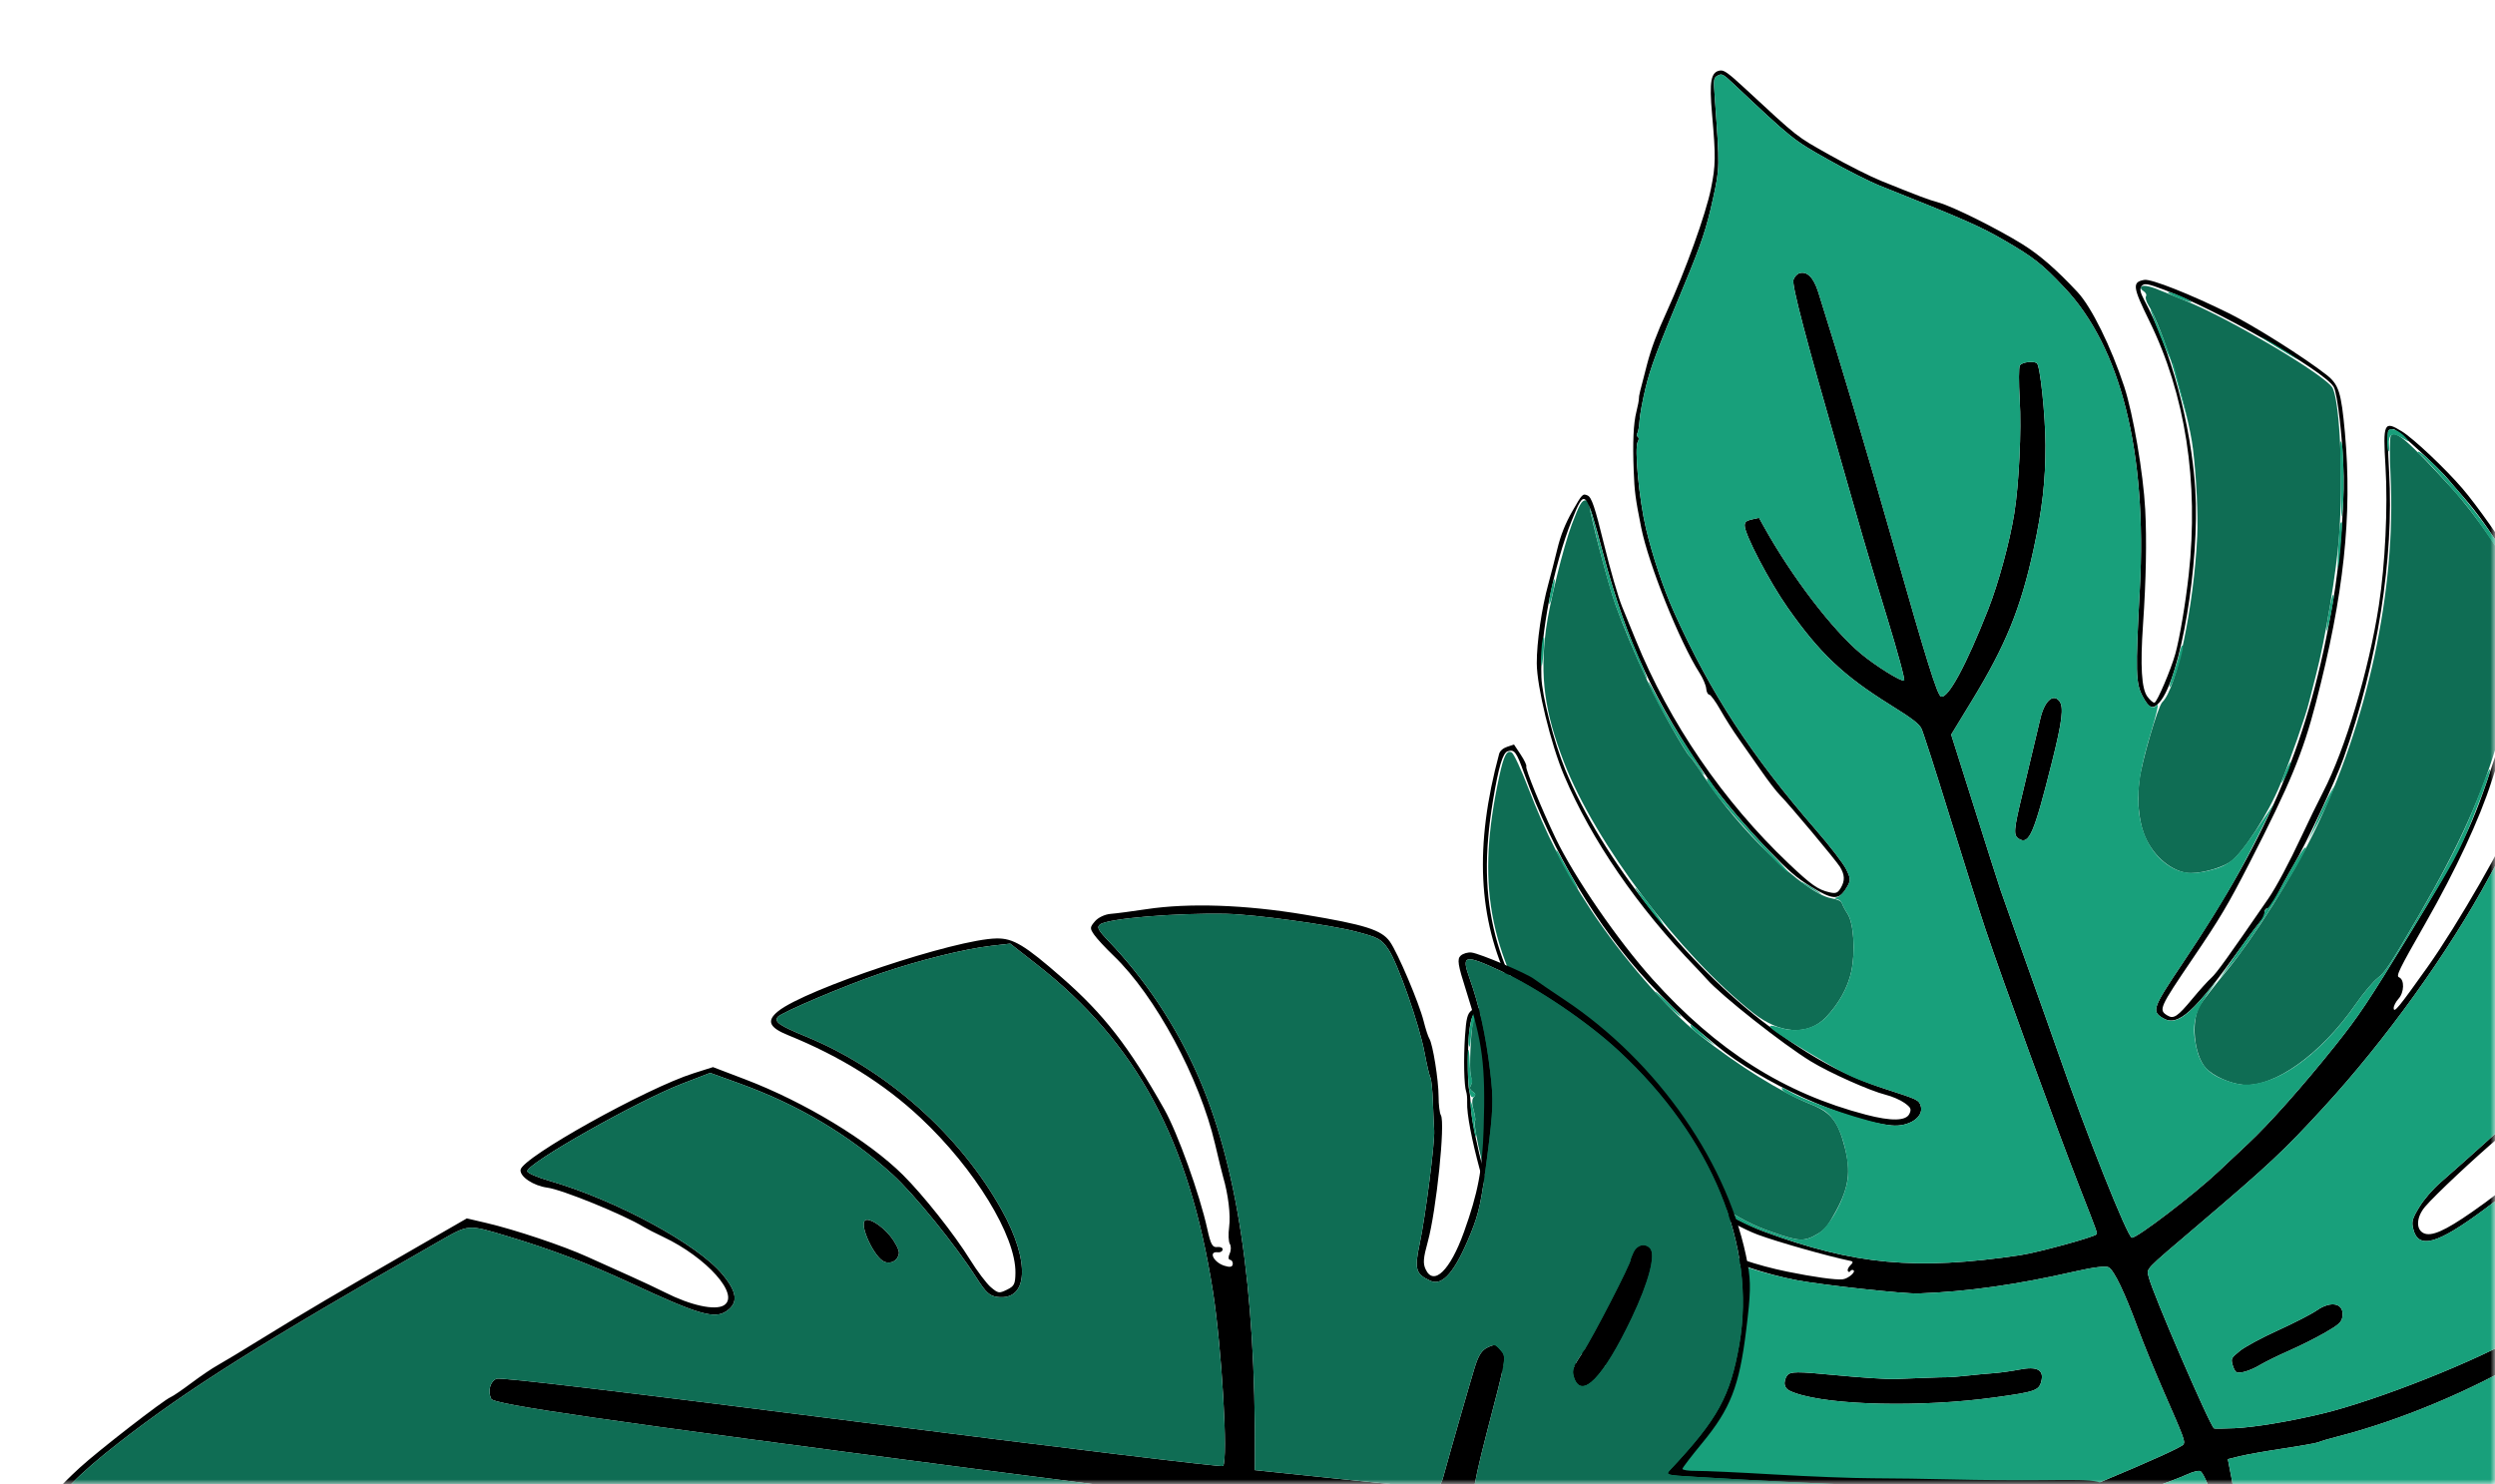
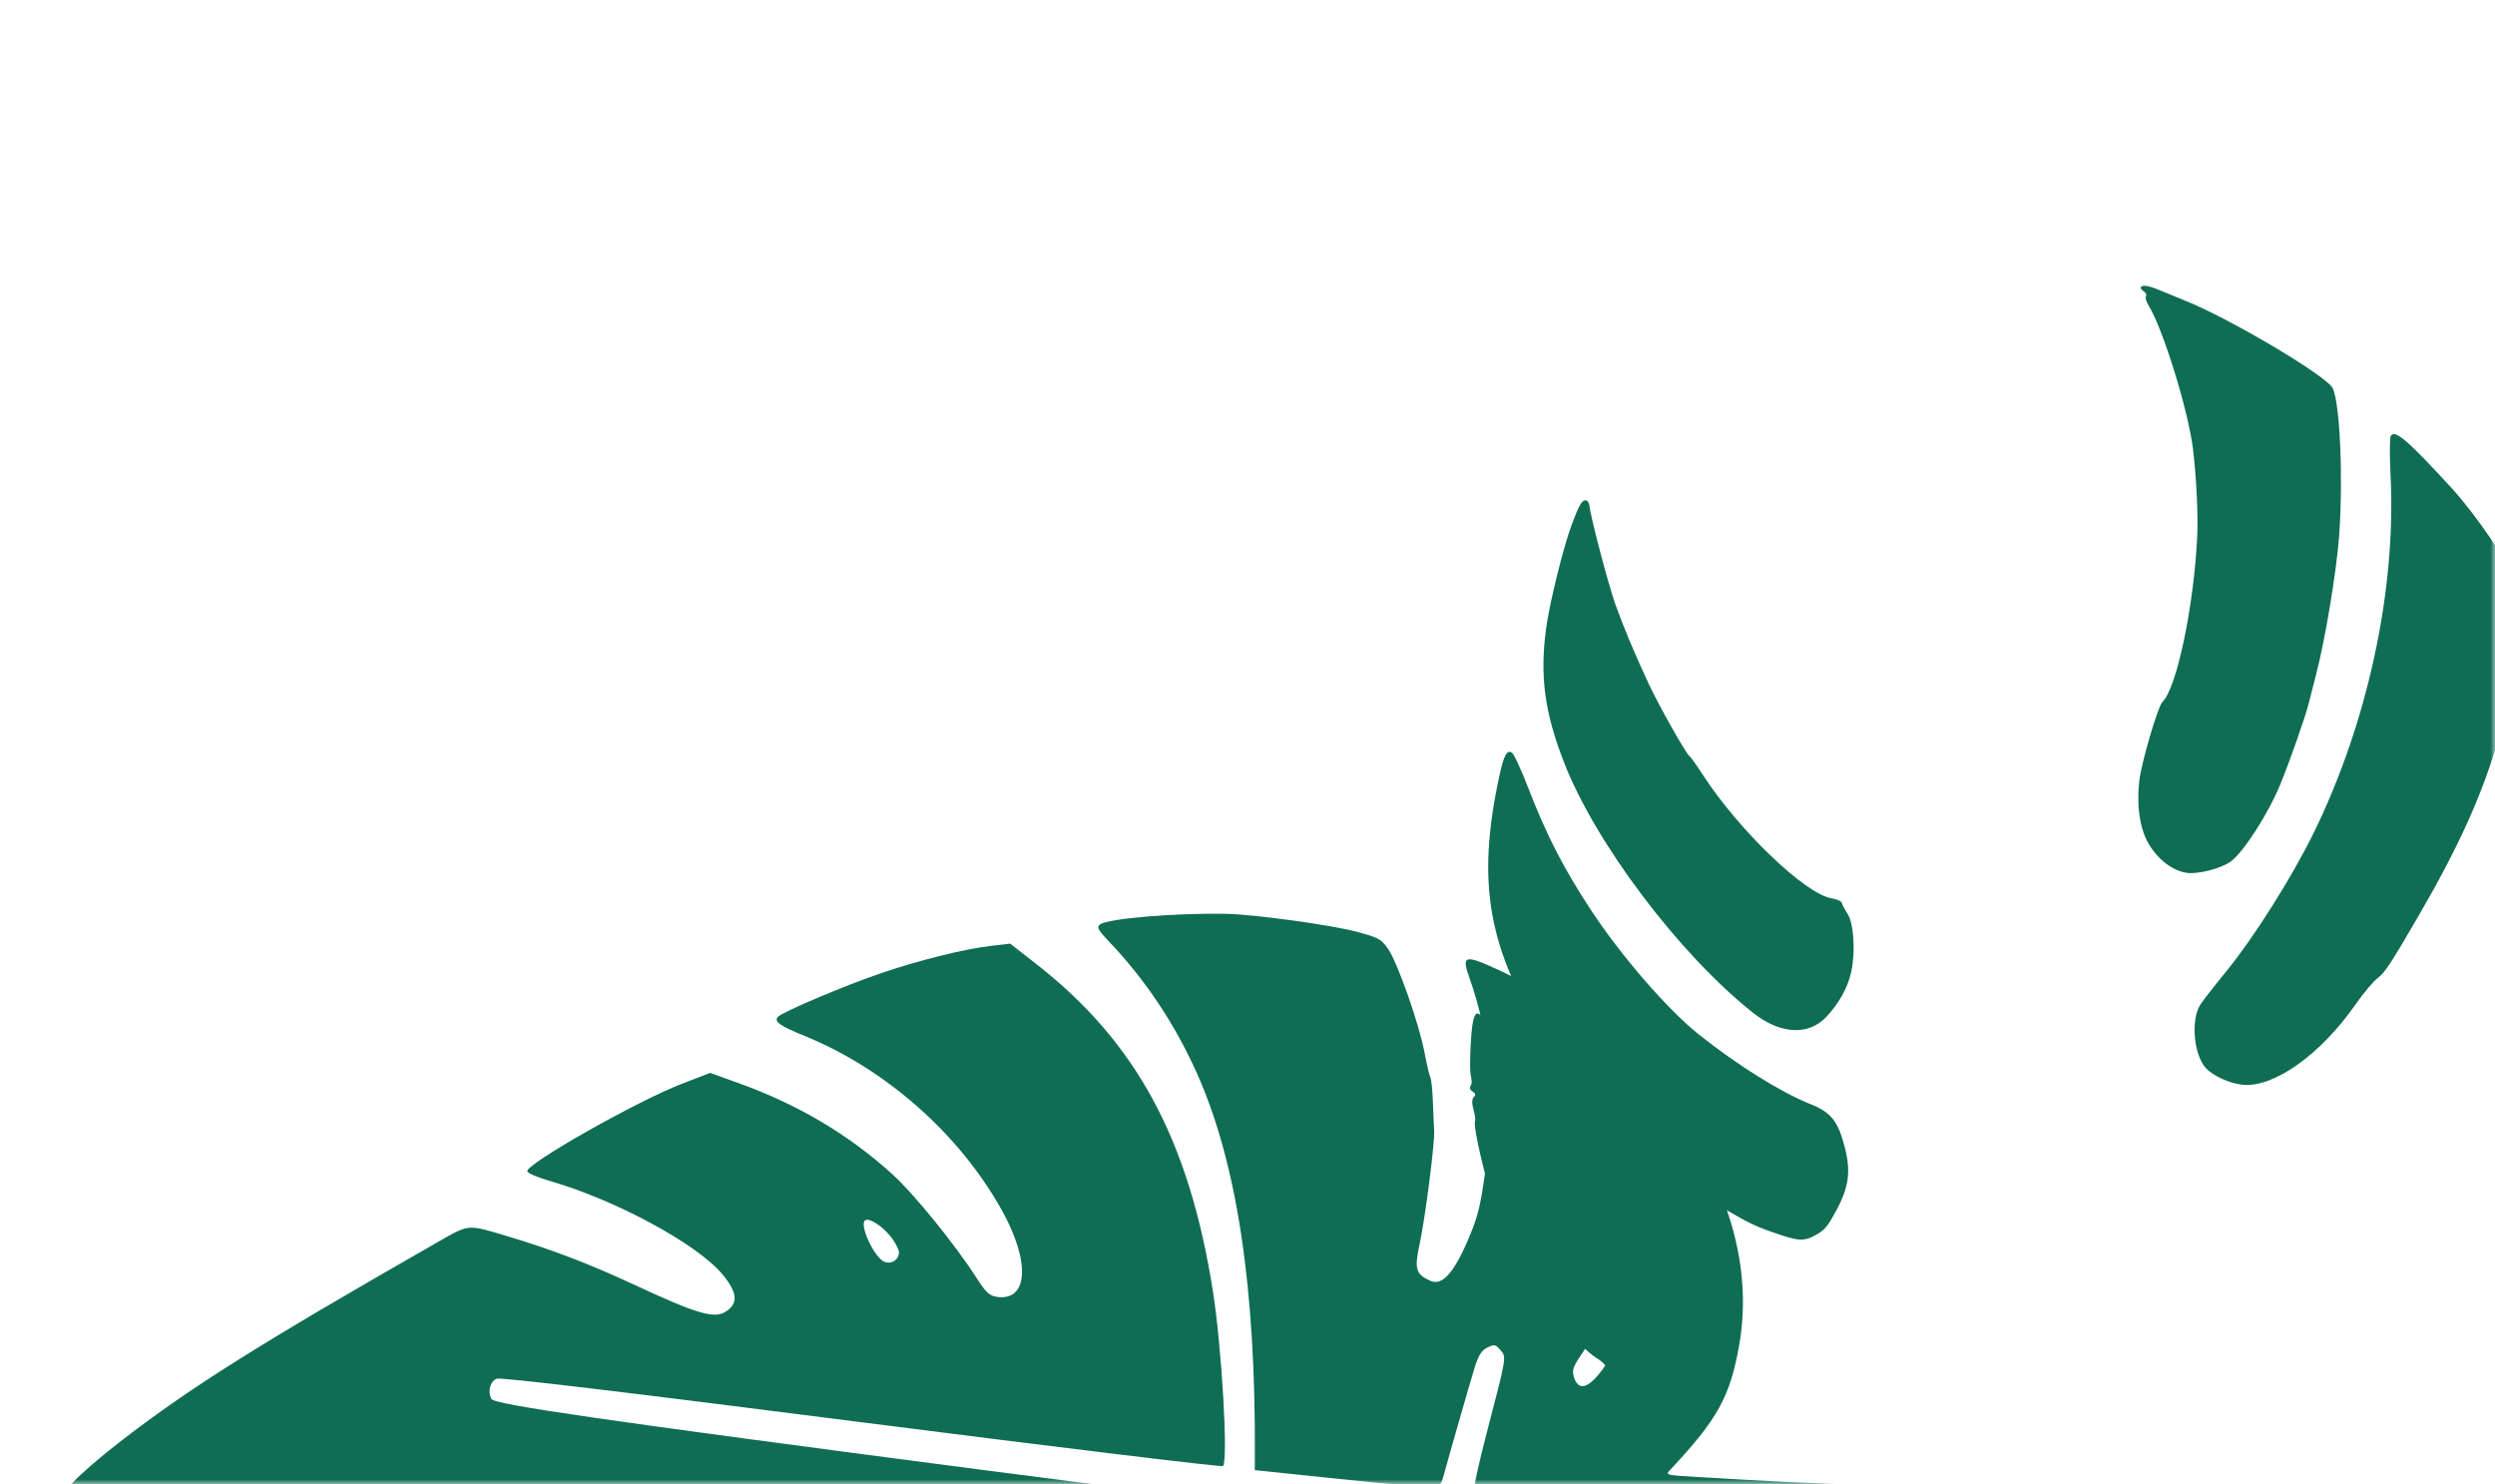
<svg xmlns="http://www.w3.org/2000/svg" width="269" height="160" viewBox="0 0 269 160" fill="none">
  <g clip-path="url(#clip0_27_101)">
    <mask id="mask0_27_101" style="mask-type:alpha" maskUnits="userSpaceOnUse" x="0" y="0" width="270" height="161">
      <path d="M269 0.581H0.6V160H269V0.581Z" fill="#D9D9D9" />
    </mask>
    <g mask="url(#mask0_27_101)">
      <mask id="mask1_27_101" style="mask-type:luminance" maskUnits="userSpaceOnUse" x="62" y="-47" width="349" height="346">
        <path d="M190.891 -46.488L62 164.743L281.691 298.796L410.582 87.565L190.891 -46.488Z" fill="white" />
      </mask>
      <g mask="url(#mask1_27_101)">
        <path fill-rule="evenodd" clip-rule="evenodd" d="M169.468 56.536C168.565 58.929 167.045 65.089 166.687 67.81C166.01 72.948 166.526 76.78 168.623 82.191C172 90.901 181.084 102.933 189.024 109.213C191.917 111.501 194.94 111.683 196.858 109.687C198.254 108.232 199.233 106.466 199.602 104.738C200.056 102.608 199.861 99.549 199.206 98.54C198.916 98.093 198.638 97.573 198.589 97.384C198.529 97.158 198.136 96.975 197.426 96.846C194.562 96.323 187.459 89.496 183.614 83.571C182.931 82.519 182.276 81.599 182.158 81.527C181.808 81.313 178.849 76.075 177.762 73.744C176.25 70.501 175.032 67.597 174.164 65.167C173.415 63.07 171.489 55.75 171.365 54.532C171.332 54.209 171.15 53.943 170.96 53.941C170.541 53.936 170.275 54.398 169.468 56.536ZM161.655 83.655C159.145 95.213 160.432 102.415 166.782 112.345C169.52 116.626 172.462 120.062 176.904 124.167C178.614 125.746 179.68 126.499 183.752 129.003C188.045 131.642 188.862 132.069 191.183 132.882C194 133.868 194.539 133.885 195.974 133.035C196.755 132.572 197.084 132.164 197.932 130.606C199.341 128.015 199.576 126.325 198.894 123.683C198.17 120.879 197.413 119.928 195.198 119.044C192.026 117.778 187.371 114.878 183.224 111.586C179.838 108.898 174.823 103.123 171.537 98.129C168.57 93.619 166.714 89.999 164.729 84.85C163.994 82.942 163.214 81.273 162.998 81.141C162.467 80.817 162.136 81.437 161.655 83.655ZM158.806 110.179C158.578 111.229 158.406 115.193 158.558 115.871C158.654 116.296 158.7 116.725 158.66 116.824C158.621 116.923 158.542 117.106 158.487 117.232C158.431 117.357 158.574 117.575 158.804 117.715C159.096 117.893 159.123 118.065 158.895 118.281C158.694 118.471 158.681 118.99 158.86 119.619C159.022 120.184 159.102 120.732 159.039 120.835C158.738 121.329 160.362 128.119 161.459 130.95C163.68 136.68 169.222 144.654 172.281 146.52C172.658 146.75 173.078 147.152 173.215 147.414C173.603 148.155 176.687 148.336 179.253 147.767C181.905 147.179 183.156 146.255 184.652 143.778C185.971 141.594 186.144 140.178 185.411 137.563L184.858 135.589L182.404 134.258C173.421 129.385 165.7 121.341 161.197 112.162C159.635 108.978 159.153 108.578 158.806 110.179ZM231.087 31.376C231.339 31.53 231.468 31.782 231.373 31.936C231.279 32.091 231.391 32.519 231.623 32.886C233.172 35.344 235.935 44.254 236.438 48.41C236.803 51.428 237.003 55.543 236.895 57.821C236.541 65.364 234.675 74.237 233.137 75.691C232.655 76.146 230.879 82.213 230.652 84.173C230.414 86.241 230.576 88.247 231.105 89.77C231.872 91.979 233.822 93.805 235.733 94.104C236.921 94.29 239.383 93.669 240.478 92.908C241.833 91.965 244.536 87.774 245.844 84.587C246.898 82.022 248.6 77.159 248.938 75.749C249.038 75.332 249.384 73.978 249.707 72.74C250.696 68.957 251.926 61.545 252.198 57.737C252.639 51.572 252.294 43.593 251.511 41.865C250.931 40.584 240.395 34.33 235.6 32.42C234.867 32.128 233.862 31.714 233.367 31.5C231.92 30.876 231.13 30.685 230.871 30.898C230.735 31.01 230.83 31.219 231.087 31.376ZM257.738 51.244C258.363 63.587 255.284 77.898 249.439 89.825C247.135 94.526 243.032 101.038 240.139 104.586C238.75 106.29 237.43 107.984 237.205 108.352C236.186 110.02 236.526 113.739 237.827 115.157C238.613 116.014 240.454 116.84 241.848 116.961C245.219 117.253 250.265 113.635 253.992 108.256C254.807 107.079 255.878 105.809 256.373 105.433C257.15 104.843 257.746 103.933 260.783 98.704C265.138 91.204 267.674 85.566 269.403 79.541C271.187 73.326 272.066 65.212 271.223 62.748C270.553 60.787 266.926 55.464 264.332 52.634C259.603 47.473 258.198 46.268 257.763 47.001C257.642 47.206 257.63 49.115 257.738 51.244ZM243.483 167.852C243.737 168.471 244.601 169.463 245.744 170.446C246.342 170.961 247.788 172.26 248.957 173.333C250.878 175.096 251.729 175.68 257.775 179.388C263.241 182.741 264.972 183.703 267.228 184.648C272.292 186.768 278.734 188.944 281.725 189.546C286.637 190.533 291.775 191.396 293.621 191.544C294.885 191.645 296.305 191.765 296.775 191.81C298.117 191.939 305.58 191.936 307.329 191.807C309.018 191.681 310.732 191.268 311.671 190.761C312.173 190.49 312.24 190.319 312.18 189.477C311.956 186.354 311.401 185.833 308.743 186.253C305.662 186.739 300.73 187.028 297.971 186.885C294.569 186.708 287.836 186.013 287.491 185.803C287.432 185.767 286.722 185.647 285.915 185.536C280.98 184.858 271.509 181.785 265.495 178.911C259.12 175.864 252.679 171.325 249.547 167.673C248.801 166.803 248.667 166.732 247.267 166.469C244.858 166.017 243.008 166.694 243.483 167.852Z" fill="#0F6D54" />
-         <path fill-rule="evenodd" clip-rule="evenodd" d="M184.587 12.309C184.995 16.918 184.981 17.82 184.464 20.367C183.913 23.087 181.705 29.219 179.687 33.638C178.623 35.968 178.035 37.542 177.572 39.305C176.787 42.288 176.689 42.7 176.7 42.976C176.707 43.14 176.584 43.782 176.427 44.404C176.11 45.666 176.019 47.648 176.139 50.75C176.226 53.02 176.317 53.716 176.94 56.848C177.733 60.835 181.098 69.221 183.257 72.59C183.613 73.144 183.928 73.889 183.957 74.245C183.986 74.601 184.133 74.894 184.284 74.896C184.435 74.898 184.976 75.64 185.487 76.546C185.998 77.452 186.892 78.858 187.474 79.67C188.056 80.483 189.138 82.026 189.88 83.099C190.621 84.173 191.529 85.352 191.898 85.721C192.868 86.689 197.94 92.75 198.375 93.459C198.9 94.317 198.927 94.959 198.469 95.727C198.134 96.29 197.937 96.367 197.237 96.207C196.008 95.926 195.275 95.408 192.843 93.102C185.788 86.409 179.966 77.897 176.353 68.991C175.956 68.012 175.295 66.399 174.885 65.406C174.474 64.414 173.592 61.364 172.924 58.629C171.96 54.684 171.597 53.608 171.166 53.42C170.642 53.19 170.587 53.247 169.522 55.119C168.756 56.467 168.262 57.709 167.901 59.203C167.615 60.383 167.18 62.075 166.935 62.962C166.219 65.554 165.68 69.251 165.688 71.512C165.697 74.041 167.211 80.257 168.635 83.615C171.586 90.57 176.538 97.783 182.842 104.308C183.248 104.728 183.781 105.3 184.026 105.579C185.575 107.34 192.206 112.579 195.23 114.429C197.254 115.669 201.636 117.624 203.316 118.038C203.993 118.205 204.905 118.601 205.342 118.918C206.02 119.409 206.097 119.579 205.87 120.078C205.511 120.865 203.935 120.901 201.191 120.186C192.348 117.881 185.112 113.286 178.159 105.559C174.444 101.431 169.748 94.602 167.721 90.379C166.212 87.234 164.424 82.859 164.558 82.639C164.623 82.533 164.351 81.957 163.954 81.36L163.233 80.273L162.501 80.517C162.044 80.67 161.717 80.959 161.628 81.287C158.963 91.176 159.338 99.043 162.818 106.243C166.865 114.618 170.381 119.202 177.846 125.836C180.572 128.259 186.68 132.067 189.53 133.121C191.68 133.916 197.02 135.429 199.533 135.954C199.809 136.011 199.802 136.135 199.506 136.414C199.284 136.625 199.159 136.904 199.229 137.036C199.299 137.168 199.417 137.175 199.492 137.052C199.567 136.929 199.718 136.883 199.828 136.95C200.123 137.13 199.272 137.857 198.677 137.931C197.96 138.022 195.528 137.686 192.678 137.102C186.162 135.767 180.535 133 175.285 128.55C169.337 123.507 165.202 118.343 161.269 111.046C160.029 108.748 159.463 108.295 158.644 108.949C158.205 109.299 158.08 109.797 157.95 111.712C157.784 114.151 157.846 117.069 158.078 117.707C158.152 117.912 158.199 118.416 158.181 118.827C158.073 121.401 160.499 130.381 162.359 134.288C163.104 135.855 163.993 137.569 164.335 138.096C164.676 138.624 165.371 139.709 165.88 140.505C166.388 141.302 167.011 142.171 167.264 142.436C167.517 142.701 168.378 143.625 169.177 144.49C169.976 145.354 170.876 146.289 171.176 146.567C171.617 146.975 171.639 147.101 171.291 147.212C170.239 147.55 165.255 144.905 162.707 142.656C161.624 141.7 161.379 141.565 160.908 141.669C160.163 141.834 160.173 142.403 160.963 145.048C162.535 150.309 166.83 158.018 170.764 162.64C173.136 165.427 175.27 167.26 179.072 169.776L182.509 172.049L181.213 171.881C179.682 171.682 179.29 171.82 179.405 172.516C179.653 174.013 184.782 179.533 189.933 183.846C194.414 187.6 202.569 192.134 207.266 193.485C209.254 194.056 213.92 194.969 215.198 195.037C219.471 195.262 225.27 194.273 228.878 192.704C232.956 190.93 237.055 187.844 239.17 184.957C241.822 181.334 243.113 177.486 243.936 170.742L244.06 169.725L244.628 170.486C245.963 172.275 251.573 176.566 256.884 179.86C262.816 183.539 269.215 186.686 272.77 187.671C273.479 187.867 275.189 188.4 276.569 188.855C280.48 190.144 286.196 191.434 288.31 191.505C288.848 191.523 289.408 191.606 289.555 191.689C289.845 191.854 294.756 192.333 298.621 192.572C301.543 192.753 308.25 192.458 310.262 192.06C312.702 191.577 313.488 190.117 312.632 187.653C311.965 185.731 310.434 185.007 308.261 185.586C307.251 185.854 302.551 186.239 300.01 186.261C298.167 186.277 291.72 185.723 288.695 185.288C286.332 184.949 282.256 184.046 277.265 182.756C275.846 182.39 269.825 180.188 268.482 179.544C268.054 179.34 266.595 178.657 265.238 178.027C262.292 176.66 255.451 172.267 252.828 170.06C251.865 169.251 251.058 168.513 251.034 168.423C251.01 168.332 252.497 168.557 254.337 168.922C256.178 169.287 258.706 169.596 259.956 169.609C262.812 169.639 267.288 168.866 269.888 167.893C274.052 166.335 279.449 162.665 282.08 159.601C282.934 158.607 283.927 157.452 284.287 157.034C285.503 155.621 290.36 147.479 291.196 145.452C294.04 138.554 295.396 131.687 295.506 123.626C295.6 116.795 292.951 104.019 291.28 103.24C290.784 103.009 290.542 103.108 289.772 103.854C289.212 104.397 288.525 105.391 288.011 106.404C286.439 109.501 286.176 109.948 285.926 109.945C285.789 109.944 285.668 110.159 285.657 110.423C285.622 111.309 281.027 117.593 278.597 120.081C273.599 125.196 270.509 127.906 266.513 130.68C263.58 132.716 262.142 133.346 261.312 132.96C260.447 132.557 260.516 131.22 261.46 130.107C262.525 128.851 266.916 124.733 269.542 122.528C270.862 121.42 272.378 120.062 272.912 119.511C273.446 118.96 274.608 117.843 275.494 117.028C277.054 115.594 280.484 111.622 282.628 108.767C284.234 106.628 286.106 102.562 286.661 100.003C287.77 94.892 286.979 88.058 284.492 81.253C282.422 75.593 278.679 69.064 277.452 68.975C276.654 68.916 276.332 69.251 276.211 70.267C276.045 71.657 274.967 76.909 274.45 78.852C274.042 80.382 273.24 82.649 271.458 87.317C270.227 90.54 264.964 99.707 261.738 104.247C258.621 108.633 258.097 109.271 258.077 108.7C258.07 108.467 258.302 108.012 258.595 107.689C259.222 106.996 259.259 105.622 258.657 105.373C258.308 105.228 258.615 104.598 261.516 99.513C264.74 93.862 267.358 88.245 268.618 84.279C268.872 83.478 269.334 82.064 269.643 81.137C270.484 78.618 270.858 77.043 271.489 73.358C272.76 65.938 272.654 63.541 270.916 60.366C269.953 58.606 267.032 54.464 265.481 52.659C263.631 50.507 260.247 47.313 258.985 46.528C257.03 45.313 256.907 45.572 257.196 50.323C257.459 54.658 257.164 60.825 256.479 65.277C255.407 72.25 252.865 80.759 250.473 85.382C249.908 86.473 248.855 88.635 248.133 90.187C246.837 92.97 245.402 95.664 244.579 96.86C240.182 103.251 238.985 104.915 238.42 105.422C238.05 105.754 237.138 106.762 236.393 107.663C234.776 109.616 234.355 109.898 233.676 109.484C232.704 108.891 232.81 108.653 236.431 103.316C239.359 99 240.22 97.549 242.553 93.003C246.901 84.529 248.276 81.21 249.689 75.773C252.706 64.169 253.63 55.554 252.817 46.624C252.422 42.294 252.155 41.456 250.839 40.422C248.456 38.549 242.997 35.104 240.295 33.769C236.114 31.703 231.933 30.052 231.199 30.176C229.863 30.403 229.924 30.924 231.72 34.579C235.613 42.502 237.083 51.954 235.978 61.962C235.641 65.017 234.997 68.834 234.541 70.475C234.06 72.207 232.569 75.701 232.285 75.764C232.158 75.792 231.817 75.5 231.527 75.114C230.888 74.263 230.74 71.822 231.053 67.3C231.378 62.594 231.461 58.205 231.287 54.929C231.078 51.011 229.983 44.602 229.024 41.687C227.615 37.404 225.486 33.09 223.995 31.497C221.702 29.047 219.925 27.502 218.077 26.349C215.389 24.674 210.612 22.294 209.04 21.846C207.791 21.49 207.077 21.221 202.789 19.491C201.658 19.035 199.168 17.779 197.256 16.701C193.571 14.623 194.025 14.981 188.044 9.45C186.363 7.895 185.884 7.549 185.48 7.6C184.461 7.729 184.271 8.733 184.587 12.309ZM184.886 10.627C185.418 18.062 185.417 18.075 184.698 21.37C183.984 24.64 183.44 26.27 181.531 30.85C178.61 37.86 177.954 39.61 177.417 41.827C177.096 43.15 176.805 44.727 176.768 45.333C176.731 45.938 176.627 46.556 176.535 46.705C176.444 46.855 176.468 47.038 176.589 47.111C176.71 47.185 176.707 47.412 176.582 47.614C176.191 48.252 176.711 53.813 177.457 56.965C178.159 59.931 179.328 63.424 180.466 65.956C184.403 74.712 188.777 81.425 195.823 89.526C197.298 91.222 198.754 93.117 199.057 93.736C199.562 94.765 199.562 94.94 199.054 95.772C198.258 97.077 197.618 97.048 195.24 95.597C193.739 94.681 192.82 93.891 190.687 91.681C188.231 89.138 185.605 86.037 184.209 84.033C178.393 75.68 175.425 69.324 172.846 59.691C170.958 52.641 170.882 52.56 169.462 56.102C167.477 61.053 166.035 68.485 166.185 72.989C166.253 75.039 167.523 79.967 168.765 83.002C172.664 92.534 181.804 104.039 190.726 110.646C195.338 114.061 198.957 116.012 203.277 117.41C206.784 118.546 206.881 118.592 207.085 119.236C207.46 120.418 205.826 121.515 203.955 121.339C199.008 120.874 189.862 116.705 185.084 112.738C183.818 111.687 182.602 110.68 182.38 110.499C181.607 109.87 179.307 107.598 177.753 105.927C172.197 99.958 167.404 91.902 164.308 83.328C163.484 81.047 163.275 80.77 162.554 81.001C162.023 81.172 161.572 82.677 160.971 86.281C160.011 92.034 160.091 96.464 161.233 100.893C163.381 109.218 170.908 119.831 179.394 126.497C182.354 128.823 187.315 131.715 190.151 132.768C199.851 136.369 206.621 136.996 217.818 135.328C219.702 135.047 225.865 133.359 226.037 133.076C226.132 132.921 226.116 132.876 224.237 128.074C221.818 121.892 215.812 105.427 214.04 100.118C213.337 98.011 211.575 92.448 210.126 87.757C208.678 83.065 207.343 78.924 207.161 78.555C206.9 78.025 206.184 77.481 203.763 75.971C198.712 72.82 196.185 70.423 192.726 65.498C190.765 62.707 188.117 57.65 188.107 56.68C188.103 56.286 188.273 56.136 188.876 56.002L189.649 55.831L190.191 56.804C193.197 62.197 197.533 67.874 200.627 70.466C202.188 71.773 204.997 73.525 205.298 73.379C205.418 73.321 204.597 70.287 203.475 66.638C202.353 62.988 201.154 59.004 200.81 57.785C200.467 56.565 199.319 52.56 198.26 48.885C194.691 36.493 193.187 30.754 193.359 30.182C193.453 29.869 193.739 29.546 193.993 29.464C194.819 29.199 195.536 29.911 196.036 31.491C198.344 38.787 201.297 48.697 204.156 58.742C207.685 71.141 208.869 74.934 209.262 75.091C210.008 75.389 211.957 71.799 214.352 65.72C215.462 62.9 216.682 58.416 217.173 55.352C217.683 52.163 217.956 46.428 217.757 43.082C217.647 41.252 217.653 39.599 217.769 39.409C217.986 39.053 219.169 38.887 219.603 39.152C219.958 39.369 220.53 44.814 220.535 48.021C220.54 51.874 220.192 54.919 219.252 59.227C217.861 65.604 216.257 69.546 212.63 75.496L210.369 79.206L211.725 83.496C214.652 92.759 215.373 95.024 215.683 95.942C216.004 96.889 219.49 106.72 220.557 109.689C220.864 110.542 221.461 112.234 221.882 113.448C224.919 122.189 229.351 133.321 229.842 133.44C230.312 133.555 236.575 128.773 239.172 126.317C239.992 125.542 241.423 124.198 242.353 123.33C244.652 121.185 248.328 117.048 251.789 112.709C254.313 109.546 255.293 108.077 259.764 100.763C265.453 91.457 266.553 89.183 268.956 81.751C270.928 75.651 272.23 67.572 271.801 64.094C271.543 62.001 268.591 56.993 265.627 53.62C264.942 52.84 264.21 51.987 264.001 51.724C263.124 50.62 258.5 46.363 258.091 46.282C257.846 46.234 257.577 46.307 257.493 46.445C257.409 46.582 257.45 48.584 257.584 50.894C258.123 60.173 256.336 71.414 252.684 81.718C251.787 84.252 248.646 90.967 247.274 93.286C246.65 94.34 245.843 95.821 245.48 96.576C245.049 97.474 244.705 97.949 244.489 97.946C244.254 97.944 244.151 98.104 244.136 98.497C244.123 98.802 244.01 99.102 243.883 99.163C243.756 99.225 242.72 100.579 241.579 102.173C236.578 109.164 234.812 110.757 233.171 109.756C231.962 109.017 232.088 108.671 235.319 103.854C244.863 89.627 249.005 79.666 251.534 64.869C252.24 60.738 252.746 54.793 252.684 51.349C252.617 47.634 252.029 42.376 251.604 41.7C250.493 39.935 239.13 33.434 233.309 31.234C231.569 30.576 231.174 30.511 230.902 30.835C230.67 31.114 230.741 31.527 231.154 32.294C234.043 37.656 236.247 45.812 236.684 52.764C237.183 60.702 235.1 73.129 232.838 75.709C232.116 76.533 231.72 76.402 231.027 75.111C230.257 73.677 230.225 72.526 230.709 63.467C231.494 48.76 228.659 37.446 222.577 31.009C220.158 28.448 219.267 27.748 216.067 25.893C213.475 24.391 211.813 23.661 202.629 20C201.562 19.574 199.074 18.316 197.1 17.203C193.296 15.06 193.282 15.049 186.816 8.954C185.863 8.055 185.649 7.933 185.312 8.092C184.73 8.367 184.726 8.386 184.886 10.627ZM158.488 110.607C158.214 112.116 158.168 116.77 158.418 117.625C158.475 117.819 158.566 118.788 158.621 119.778C158.676 120.768 159.274 123.679 159.95 126.247C161.545 132.306 163.592 136.62 167.085 141.286C168.695 143.435 171.416 146.283 172.485 146.935C173.406 147.497 172.428 147.852 170.706 147.582C168.904 147.299 165.527 145.509 162.901 143.444C161.9 142.657 161.005 142.031 160.912 142.051C159.779 142.302 163.234 150.714 166.839 156.485C170.746 162.739 174.496 166.481 180.467 170.083C182.29 171.183 183.557 172.061 183.487 172.176C183.268 172.535 182.352 172.607 181.118 172.362C180.449 172.229 179.855 172.199 179.797 172.294C179.493 172.793 183.58 177.44 187.46 181.005C195.046 187.975 203.457 192.486 211.739 194.026C218.812 195.34 226.613 193.973 232.191 190.441C235.444 188.382 238.568 185 240.225 181.747C242.121 178.024 242.933 174.947 243.246 170.295L243.374 168.384L243.887 168.911C244.546 169.588 246.345 171.258 249.039 173.693C250.921 175.394 251.951 176.1 257.647 179.597C264.557 183.841 266.138 184.621 272.59 186.975C279.85 189.622 285.771 190.936 293.835 191.687C299.114 192.179 301.173 192.249 305.379 192.078C310.306 191.878 312.166 191.244 312.438 189.673C312.595 188.765 312.076 186.929 311.499 186.353C310.943 185.797 309.645 185.663 308.295 186.023C307.8 186.155 306.179 186.366 304.693 186.492C296.684 187.171 285.064 185.716 276.405 182.948C269.122 180.621 263.921 178.223 258.523 174.703C253.906 171.694 249.185 167.771 249.813 167.467C249.936 167.407 251.174 167.641 252.564 167.986C260.616 169.986 266.886 169.285 273.465 165.649C275.874 164.318 277.61 162.996 280.097 160.601C290.24 150.832 295.785 135.708 294.872 120.301C294.519 114.336 292.154 104.082 291.041 103.689C290.818 103.611 290.593 103.668 290.541 103.816C290.34 104.384 285.045 112.976 283.887 114.613C280.193 119.834 274.447 125.488 267.886 130.359C262.708 134.203 260.7 134.744 260.17 132.439C260 131.697 260.097 131.361 260.832 130.157C261.355 129.299 262.265 128.244 263.154 127.467C270.491 121.049 276.264 115.619 278.572 112.964C282.079 108.929 285.225 103.347 286.17 99.482C287.627 93.516 285.706 83.689 281.488 75.536C280.33 73.298 277.59 69.253 277.278 69.323C277.117 69.358 276.79 70.376 276.551 71.584C276.312 72.793 275.956 74.596 275.76 75.593C275.366 77.602 274.635 80.146 273.664 82.895C273.041 84.661 270.4 90.873 269.907 91.733C269.772 91.97 269.078 93.242 268.366 94.561C263.955 102.728 257.226 112.097 250.551 119.367C246.201 124.105 244.706 125.508 237.082 131.999C230.972 137.201 231.444 136.702 231.674 137.716C232.04 139.325 238.265 153.737 238.712 154.009C238.772 154.046 239.768 154.035 240.926 153.986C243.034 153.895 246.841 153.262 250.356 152.418C256.315 150.987 267.241 146.647 271.886 143.865C273.051 143.168 273.474 143.044 273.869 143.285C275.111 144.043 274.616 145.041 272.31 146.429C266.537 149.904 258.651 153.195 252.082 154.872C251.1 155.122 250.164 155.399 250.001 155.486C249.838 155.573 248.161 155.876 246.274 156.16C244.386 156.443 242.246 156.82 241.518 156.998L240.194 157.321L240.593 159.377C240.814 160.508 240.932 161.534 240.857 161.657C240.663 161.975 239.707 161.864 239.016 161.442C238.693 161.245 238.229 160.57 237.984 159.942C237.739 159.315 237.404 158.719 237.24 158.62C237.076 158.52 236.428 158.678 235.799 158.972C235.17 159.266 233.427 159.929 231.925 160.447C230.423 160.965 228.315 161.724 227.242 162.133C225.111 162.947 224.636 162.964 224.197 162.244C223.712 161.449 224.465 160.629 226.435 159.807C231.909 157.521 235.264 155.997 235.411 155.732C235.606 155.381 235.496 155.088 233.238 149.932C232.303 147.796 231.053 144.731 230.46 143.122C229.07 139.352 227.946 137.004 227.357 136.645C227.059 136.463 225.749 136.62 223.742 137.078C217.415 138.521 212.19 139.258 206.854 139.459C205.316 139.517 196.513 138.558 193.759 138.033C186.809 136.708 179.985 133.366 174.5 128.602C168.815 123.664 164.744 118.546 161.417 112.155C159.617 108.696 158.903 108.319 158.488 110.607ZM220.006 77.373C219.885 77.857 219.587 79.11 219.344 80.157C219.101 81.205 218.508 83.698 218.025 85.697C217.099 89.536 217.061 90.069 217.68 90.447C218.772 91.113 219.293 89.899 221.231 82.178C222.345 77.737 222.529 76.219 222.029 75.587C221.369 74.753 220.46 75.555 220.006 77.373ZM192.429 149.328C192.539 149.745 192.78 149.929 193.592 150.211C197.398 151.537 207.157 151.749 214.996 150.676C219.389 150.075 219.82 149.93 220.079 148.955C220.41 147.706 219.652 147.286 217.741 147.661C216.894 147.826 215.633 148.003 214.94 148.052C214.246 148.101 212.951 148.223 212.062 148.322C211.172 148.42 210.223 148.496 209.952 148.49C209.681 148.484 208.646 148.513 207.652 148.554C206.658 148.595 205.151 148.653 204.304 148.683C203.457 148.713 200.586 148.526 197.925 148.267C193.706 147.857 193.036 147.861 192.689 148.299C192.47 148.575 192.353 149.038 192.429 149.328ZM190.6 168.424C190.7 168.804 190.862 169.164 190.96 169.223C191.327 169.447 196.056 169.764 198.69 169.741C203.816 169.697 211.74 168.864 212.509 168.288C212.677 168.162 212.865 167.766 212.927 167.406C213.117 166.307 212.266 166.101 208.972 166.448C205.085 166.859 200.071 167.089 196.875 167.003C191.179 166.85 190.951 166.861 190.682 167.302C190.537 167.539 190.5 168.044 190.6 168.424ZM221.122 176.14C221.382 176.96 221.823 176.989 223.483 176.296C224.262 175.971 225.505 175.466 226.247 175.175C228.789 174.176 233.059 171.966 233.336 171.505C233.769 170.783 233.641 170.282 232.941 169.96C232.415 169.717 231.984 169.84 230.569 170.637C229.617 171.172 227.172 172.309 225.135 173.163C223.099 174.017 221.319 174.9 221.182 175.126C221.044 175.352 221.017 175.808 221.122 176.14ZM240.698 147.118C240.795 147.489 240.974 147.853 241.095 147.927C241.454 148.146 242.61 147.8 243.711 147.143C244.278 146.805 245.676 146.12 246.817 145.621C247.958 145.121 249.687 144.255 250.659 143.696C252.126 142.852 252.447 142.566 252.543 142.011C252.798 140.534 251.386 140.165 249.775 141.289C249.205 141.686 247.329 142.65 245.605 143.432C243.881 144.213 242.032 145.21 241.495 145.648C240.562 146.409 240.528 146.471 240.698 147.118Z" fill="black" />
-         <path fill-rule="evenodd" clip-rule="evenodd" d="M184.886 10.627C185.417 18.062 185.417 18.075 184.698 21.37C183.984 24.64 183.44 26.27 181.531 30.85C178.61 37.86 177.954 39.61 177.417 41.827C177.096 43.15 176.805 44.727 176.768 45.333C176.731 45.938 176.627 46.556 176.535 46.705C176.444 46.855 176.468 47.038 176.589 47.111C176.71 47.185 176.707 47.412 176.582 47.614C176.191 48.252 176.711 53.813 177.457 56.965C178.159 59.931 179.327 63.424 180.466 65.956C184.403 74.712 188.777 81.425 195.822 89.526C197.298 91.222 198.753 93.117 199.057 93.736C199.558 94.755 199.559 94.945 199.073 95.742C198.777 96.226 198.334 96.675 198.087 96.739C197.723 96.834 197.72 96.874 198.07 96.954C198.307 97.008 198.541 97.204 198.59 97.389C198.639 97.575 198.916 98.093 199.206 98.54C199.861 99.549 200.056 102.608 199.602 104.738C199.233 106.466 198.254 108.232 196.858 109.687C195.698 110.894 193.781 111.362 192.097 110.848C189.612 110.09 190.689 110.954 196.461 114.351C199.297 116.021 200.102 116.382 203.277 117.41C206.784 118.546 206.881 118.592 207.085 119.236C207.46 120.418 205.826 121.515 203.955 121.339C201.68 121.125 194.914 118.868 192.875 117.642C192.184 117.227 191.995 117.187 192.164 117.489C192.314 117.756 193.18 118.219 194.623 118.803C196.687 119.639 196.906 119.775 197.604 120.654C198.686 122.017 199.493 125.374 199.19 127.248C198.842 129.404 197.241 132.284 195.974 133.035C194.539 133.885 194 133.868 191.183 132.882C188.864 132.069 188.016 131.627 183.522 128.885C180.743 127.189 178.975 126.195 179.594 126.676C180.212 127.158 182.279 128.516 184.186 129.696C186.886 131.366 188.206 132.046 190.15 132.768C199.851 136.369 206.621 136.996 217.818 135.328C219.702 135.047 225.865 133.359 226.037 133.076C226.132 132.921 226.116 132.876 224.237 128.074C221.818 121.892 215.812 105.427 214.04 100.118C213.337 98.011 211.575 92.448 210.126 87.757C208.677 83.065 207.343 78.924 207.161 78.555C206.9 78.025 206.184 77.481 203.763 75.971C198.712 72.82 196.185 70.423 192.726 65.498C190.765 62.707 188.117 57.65 188.107 56.68C188.103 56.286 188.273 56.136 188.876 56.002L189.649 55.831L190.191 56.804C193.197 62.197 197.533 67.874 200.627 70.466C202.188 71.773 204.997 73.525 205.298 73.379C205.418 73.321 204.597 70.287 203.475 66.638C202.353 62.988 201.154 59.004 200.81 57.785C200.467 56.565 199.319 52.56 198.26 48.885C194.691 36.493 193.187 30.754 193.359 30.182C193.453 29.869 193.739 29.546 193.993 29.464C194.819 29.199 195.536 29.911 196.036 31.491C198.344 38.787 201.297 48.697 204.156 58.742C207.685 71.141 208.869 74.934 209.262 75.091C210.008 75.389 211.957 71.799 214.352 65.72C215.462 62.9 216.682 58.416 217.173 55.352C217.683 52.163 217.956 46.428 217.757 43.082C217.647 41.252 217.653 39.599 217.769 39.409C217.986 39.053 219.169 38.887 219.603 39.152C219.958 39.369 220.53 44.814 220.535 48.021C220.54 51.874 220.192 54.919 219.252 59.227C217.861 65.604 216.257 69.546 212.63 75.496L210.369 79.206L211.725 83.496C214.652 92.759 215.373 95.024 215.683 95.942C216.004 96.889 219.49 106.72 220.557 109.689C220.864 110.542 221.46 112.234 221.882 113.448C224.919 122.189 229.351 133.321 229.842 133.44C230.311 133.554 236.575 128.773 239.172 126.317C239.992 125.542 241.423 124.198 242.353 123.33C244.649 121.188 248.323 117.053 251.79 112.71C254.325 109.534 255.285 108.096 259.83 100.658C264.83 92.476 265.041 92.089 266.585 88.257C268.084 84.537 268.805 82.395 268.325 83.086C268.208 83.254 267.806 84.227 267.432 85.248C265.972 89.23 264.078 93.061 260.725 98.817C257.75 103.923 257.14 104.85 256.369 105.436C255.877 105.81 254.807 107.079 253.992 108.256C250.993 112.586 247.207 115.778 244.038 116.65C242.388 117.105 241.458 117.052 239.785 116.408C238.043 115.737 237.204 114.758 236.801 112.928C236.295 110.627 236.574 109.24 237.933 107.298L239.07 105.673L238.025 106.92C235.569 109.849 234.423 110.519 233.171 109.756C231.962 109.018 232.088 108.671 235.317 103.853C239.076 98.246 241.013 94.981 243.326 90.36L245.239 86.537L243.302 89.413C241.074 92.722 240.355 93.341 238.104 93.884C236.38 94.3 235.189 94.174 234.001 93.449C231.983 92.218 230.722 89.816 230.569 86.913C230.451 84.674 230.805 82.601 231.942 78.858C232.494 77.043 232.783 75.752 232.585 75.99C232.138 76.527 231.635 76.243 231.027 75.111C230.257 73.677 230.225 72.526 230.709 63.467C231.494 48.76 228.659 37.446 222.577 31.009C220.158 28.448 219.267 27.748 216.067 25.893C213.475 24.391 211.813 23.661 202.629 20C201.562 19.574 199.074 18.316 197.1 17.203C193.296 15.06 193.282 15.049 186.816 8.954C185.863 8.055 185.649 7.933 185.312 8.092C184.73 8.367 184.726 8.386 184.886 10.627ZM172.37 58.892C172.937 61.148 173.694 63.839 174.053 64.872C174.7 66.739 176.975 72.234 177.4 72.958C177.861 73.745 177.411 72.566 175.948 69.161C175.053 67.077 173.862 63.489 172.98 60.217C172.169 57.212 171.468 54.761 171.423 54.772C171.377 54.782 171.803 56.636 172.37 58.892ZM167.13 64.095C166.999 64.812 166.978 65.256 167.084 65.082C167.191 64.908 167.385 64.179 167.517 63.462C167.648 62.745 167.669 62.301 167.563 62.475C167.456 62.649 167.262 63.378 167.13 64.095ZM166.17 70.394C166.133 71.129 166.151 71.759 166.211 71.796C166.309 71.856 166.557 69.138 166.485 68.799C166.397 68.386 166.231 69.228 166.17 70.394ZM178.211 74.717C178.959 76.306 181.889 81.363 182.156 81.525C182.272 81.596 182.649 82.096 182.992 82.636C183.336 83.175 183.676 83.603 183.749 83.587C183.822 83.572 183.022 82.266 181.973 80.686C180.923 79.106 179.544 76.814 178.908 75.592C177.685 73.241 177.271 72.722 178.211 74.717ZM168.53 93.3C169.548 95.163 170.021 95.92 170.095 95.8C170.126 95.749 169.771 95.052 169.306 94.251C168.841 93.451 168.323 92.521 168.155 92.184C167.988 91.847 167.819 91.624 167.781 91.687C167.742 91.75 168.079 92.476 168.53 93.3ZM158.443 110.949C158.326 111.661 158.283 112.417 158.346 112.629C158.47 113.043 158.474 113.023 158.643 111.385C158.705 110.785 158.898 110.035 159.072 109.718C159.247 109.402 159.289 109.142 159.166 109.14C158.83 109.135 158.677 109.519 158.443 110.949ZM158.249 115.369C158.342 117.872 158.504 118.547 158.936 118.223C159.147 118.065 159.108 117.901 158.818 117.724C158.58 117.579 158.431 117.357 158.487 117.232C158.542 117.106 158.636 116.898 158.694 116.768C158.753 116.638 158.732 116.398 158.648 116.233C158.565 116.068 158.478 115.27 158.455 114.459C158.433 113.648 158.361 113.082 158.296 113.202C158.231 113.322 158.21 114.297 158.249 115.369ZM161.344 112.488C163.262 116.256 166.205 120.632 168.593 123.268C170.326 125.181 174.404 128.981 175.202 129.427C175.511 129.6 175.106 129.162 174.302 128.455C168.977 123.77 164.679 118.412 161.767 112.828C161.168 111.678 160.65 110.784 160.616 110.839C160.583 110.894 160.91 111.636 161.344 112.488ZM158.715 120.632C158.853 121.633 159.031 122.492 159.111 122.541C159.19 122.589 159.175 122.278 159.076 121.849C158.977 121.419 158.955 120.973 159.025 120.857C159.096 120.741 159.024 120.192 158.866 119.637C158.464 118.234 158.423 118.509 158.715 120.632ZM166.893 112.955C167.498 113.894 168.049 114.65 168.119 114.635C168.188 114.62 167.721 113.806 167.081 112.826C166.441 111.847 165.889 111.091 165.855 111.146C165.822 111.202 166.288 112.016 166.893 112.955ZM177.683 97.75C178.519 98.854 179.264 99.744 179.338 99.728C179.411 99.712 178.787 98.794 177.951 97.69C177.114 96.586 176.37 95.696 176.296 95.712C176.222 95.728 176.846 96.645 177.683 97.75ZM184.317 84.675C185.412 86.409 191.872 93.572 192.816 94.099C193.011 94.208 192.01 93.086 190.592 91.606C188.15 89.056 185.078 85.418 184.494 84.382C184.347 84.121 184.148 83.925 184.054 83.946C183.958 83.967 184.077 84.295 184.317 84.675ZM179.559 108.166C180.227 108.834 180.956 109.482 181.178 109.606C181.4 109.73 180.913 109.17 180.096 108.362C179.278 107.553 178.55 106.906 178.476 106.922C178.403 106.938 178.89 107.498 179.559 108.166ZM160.783 143.302C161.269 145.923 164.126 152.142 166.839 156.485C170.746 162.739 174.496 166.481 180.467 170.083C182.29 171.183 183.557 172.061 183.487 172.176C183.268 172.535 182.352 172.607 181.118 172.362C180.449 172.229 179.855 172.199 179.797 172.294C179.493 172.793 183.58 177.44 187.46 181.005C195.046 187.975 203.457 192.486 211.739 194.026C218.812 195.34 226.613 193.973 232.191 190.441C235.443 188.382 238.568 185 240.225 181.747C242.121 178.024 242.933 174.947 243.246 170.295L243.374 168.384L243.904 168.883C244.367 169.319 244.365 169.276 243.89 168.544C242.781 166.832 244.363 165.878 247.305 166.483C248.629 166.755 248.966 166.91 249.312 167.405C249.54 167.732 249.811 167.981 249.915 167.958C250.017 167.935 249.981 167.843 249.833 167.752C249.123 167.319 250.277 167.418 252.564 167.986C260.616 169.986 266.886 169.285 273.465 165.649C275.874 164.318 277.61 162.996 280.097 160.601C290.24 150.832 295.785 135.708 294.872 120.301C294.519 114.336 292.154 104.082 291.041 103.689C290.818 103.611 290.593 103.668 290.541 103.816C290.34 104.384 285.045 112.976 283.887 114.613C280.193 119.834 274.447 125.488 267.886 130.359C262.708 134.203 260.7 134.744 260.17 132.439C260 131.697 260.097 131.361 260.831 130.157C261.355 129.299 262.265 128.244 263.154 127.467C270.491 121.049 276.264 115.619 278.572 112.964C282.079 108.929 285.225 103.347 286.17 99.482C287.627 93.516 285.706 83.689 281.488 75.536C280.33 73.298 277.59 69.253 277.278 69.323C277.117 69.358 276.79 70.376 276.551 71.584C276.312 72.793 275.956 74.596 275.76 75.593C275.365 77.602 274.635 80.146 273.664 82.895C273.041 84.661 270.4 90.873 269.907 91.733C269.772 91.97 269.078 93.242 268.366 94.561C263.955 102.728 257.226 112.097 250.551 119.367C246.201 124.105 244.706 125.508 237.082 131.999C230.972 137.201 231.444 136.702 231.674 137.716C232.04 139.325 238.265 153.737 238.712 154.009C238.772 154.046 239.768 154.035 240.926 153.986C243.034 153.895 246.841 153.262 250.356 152.418C256.315 150.987 267.241 146.647 271.886 143.865C273.051 143.168 273.474 143.044 273.869 143.285C275.111 144.043 274.616 145.041 272.31 146.429C266.537 149.904 258.651 153.195 252.082 154.872C251.1 155.122 250.164 155.399 250.001 155.486C249.838 155.573 248.161 155.876 246.274 156.16C244.386 156.443 242.246 156.82 241.518 156.998L240.194 157.321L240.593 159.377C240.813 160.508 240.932 161.534 240.857 161.657C240.663 161.975 239.707 161.864 239.016 161.442C238.693 161.245 238.229 160.57 237.984 159.942C237.739 159.315 237.404 158.719 237.24 158.62C237.076 158.52 236.428 158.678 235.799 158.972C235.17 159.266 233.427 159.929 231.925 160.447C230.423 160.965 228.315 161.724 227.242 162.133C225.111 162.946 224.636 162.964 224.197 162.244C223.712 161.449 224.465 160.629 226.435 159.807C231.909 157.521 235.264 155.997 235.411 155.732C235.605 155.381 235.496 155.088 233.238 149.932C232.303 147.796 231.053 144.731 230.46 143.122C229.07 139.352 227.946 137.004 227.357 136.645C227.059 136.463 225.749 136.62 223.742 137.078C217.415 138.521 212.19 139.258 206.854 139.459C205.313 139.517 196.511 138.558 193.75 138.032C190.21 137.356 186.987 136.314 184.324 134.982C182.224 133.932 182.142 133.909 183.425 134.728C184.827 135.623 184.84 135.642 185.4 137.583C186.148 140.172 185.977 141.584 184.652 143.778C183.156 146.255 181.905 147.179 179.253 147.767C176.577 148.361 173.658 148.161 173.163 147.351C172.982 147.053 172.52 146.675 172.138 146.511C171.536 146.252 171.552 146.284 172.255 146.751C172.976 147.229 173.016 147.319 172.608 147.549C172.356 147.692 171.491 147.712 170.686 147.594C169.392 147.405 168.876 147.171 166.25 145.581C164.615 144.591 162.754 143.362 162.113 142.85C160.79 141.793 160.52 141.885 160.783 143.302ZM165.135 138.545C166.002 139.9 166.857 141.024 166.771 140.698C166.685 140.37 164.475 137.125 164.41 137.231C164.379 137.283 164.705 137.874 165.135 138.545ZM182.372 110.808C182.467 110.988 183.081 111.498 183.736 111.941L184.927 112.748L183.67 111.596C182.39 110.423 182.064 110.226 182.372 110.808ZM195.267 95.803C196.234 96.393 196.625 96.58 196.135 96.22C195.646 95.86 194.854 95.378 194.377 95.149C193.899 94.92 194.299 95.214 195.267 95.803ZM232.904 36.2C233.532 37.75 234.044 38.884 234.04 38.72C234.031 38.327 232.002 33.319 231.866 33.354C231.808 33.369 232.275 34.65 232.904 36.2ZM234.98 32.182C235.711 32.468 236.292 32.641 236.272 32.566C236.213 32.341 233.839 31.354 233.742 31.514C233.692 31.595 234.25 31.895 234.98 32.182ZM235.09 42.521L236.01 45.83L235.184 42.5C234.73 40.668 234.331 39.153 234.299 39.133C234.14 39.036 234.235 39.447 235.09 42.521ZM180.243 133.024C181.029 133.503 181.373 133.661 181.009 133.374C180.645 133.088 180.003 132.696 179.581 132.503C179.16 132.31 179.458 132.544 180.243 133.024ZM245.718 37.58C247.47 38.649 248.207 39.053 247.355 38.478C246.503 37.904 245.07 37.029 244.17 36.535C243.269 36.04 243.966 36.51 245.718 37.58ZM220.006 77.373C219.885 77.857 219.587 79.11 219.344 80.157C219.101 81.205 218.507 83.698 218.025 85.697C217.099 89.536 217.06 90.069 217.68 90.447C218.772 91.113 219.293 89.899 221.231 82.178C222.345 77.737 222.529 76.219 222.029 75.587C221.369 74.753 220.46 75.555 220.006 77.373ZM234.912 70.67C234.816 71.089 234.494 72.132 234.198 72.987C233.858 73.968 233.809 74.313 234.066 73.921C234.458 73.323 235.435 70.06 235.335 69.681C235.268 69.425 235.119 69.773 234.912 70.67ZM252.357 51.457C252.425 56.251 252.444 56.501 252.597 54.659C252.747 52.863 252.656 48.108 252.466 47.748C252.288 47.412 252.296 47.144 252.357 51.457ZM192.429 149.328C192.539 149.745 192.78 149.929 193.592 150.211C197.397 151.537 207.157 151.749 214.996 150.676C219.389 150.075 219.82 149.93 220.079 148.954C220.41 147.706 219.652 147.286 217.741 147.661C216.894 147.826 215.633 148.003 214.94 148.052C214.246 148.101 212.951 148.223 212.062 148.322C211.172 148.42 210.223 148.496 209.952 148.49C209.681 148.484 208.646 148.513 207.652 148.554C206.658 148.595 205.151 148.653 204.304 148.683C203.457 148.713 200.586 148.526 197.925 148.267C193.706 147.857 193.036 147.861 192.689 148.299C192.469 148.575 192.353 149.038 192.429 149.328ZM257.369 47.63C257.378 48.154 257.442 48.617 257.511 48.659C257.58 48.701 257.612 48.431 257.581 48.058C257.48 46.82 257.873 46.564 258.929 47.18C259.849 47.717 259.859 47.716 259.334 47.134C258.697 46.428 257.734 46.049 257.511 46.418C257.424 46.561 257.36 47.107 257.369 47.63ZM252.103 58.984C252.032 60.296 252.022 61.302 252.079 61.221C252.216 61.03 252.605 56.391 252.49 56.321C252.299 56.204 252.227 56.7 252.103 58.984ZM260.862 48.964C261.222 49.184 263.157 51.284 265.529 54.027C267.146 55.899 270.811 61.452 271.176 62.585C272.054 65.309 271.265 72.658 269.284 80.193C268.995 81.293 269.001 81.383 269.311 80.644C270.613 77.544 272.177 67.145 271.801 64.094C271.481 61.5 268.512 56.827 263.853 51.585C262.509 50.072 260.963 48.649 260.722 48.702C260.605 48.728 260.668 48.846 260.862 48.964ZM251.043 66.247C250.872 67.225 250.793 68.013 250.867 67.996C251 67.967 251.675 64.488 251.602 64.21C251.519 63.893 251.338 64.555 251.043 66.247ZM190.6 168.424C190.7 168.804 190.862 169.164 190.96 169.223C191.327 169.447 196.056 169.764 198.69 169.741C203.816 169.697 211.74 168.864 212.509 168.288C212.677 168.162 212.865 167.766 212.927 167.406C213.117 166.307 212.266 166.101 208.972 166.448C205.085 166.859 200.071 167.089 196.875 167.003C191.179 166.85 190.951 166.861 190.682 167.302C190.537 167.539 190.5 168.044 190.6 168.424ZM246.172 83.773C245.894 84.581 245.897 84.588 246.273 83.979C246.487 83.632 246.761 83.016 246.881 82.611C247.076 81.958 247.064 81.935 246.781 82.405C246.605 82.696 246.332 83.312 246.172 83.773ZM249.756 88.569L248.814 90.748L249.921 88.669C250.53 87.526 251.182 86.163 251.37 85.64L251.712 84.689L251.205 85.54C250.927 86.007 250.275 87.37 249.756 88.569ZM240.814 103.694C243.002 101.069 249.528 90.616 248.481 91.414C248.249 91.591 247.321 93.112 246.42 94.794C245.483 96.541 244.646 97.882 244.468 97.923C244.293 97.963 244.147 98.194 244.136 98.445C244.125 98.693 243.718 99.371 243.232 99.951C242.745 100.531 241.66 102.021 240.82 103.262L239.293 105.519L240.814 103.694ZM221.122 176.14C221.382 176.96 221.823 176.989 223.483 176.296C224.261 175.971 225.505 175.466 226.247 175.175C228.789 174.176 233.059 171.966 233.336 171.505C233.769 170.783 233.641 170.282 232.941 169.96C232.415 169.717 231.984 169.84 230.569 170.637C229.617 171.172 227.172 172.309 225.135 173.163C223.099 174.017 221.319 174.9 221.182 175.126C221.044 175.352 221.017 175.808 221.122 176.14ZM240.698 147.118C240.795 147.489 240.974 147.853 241.095 147.927C241.454 148.146 242.61 147.8 243.711 147.143C244.278 146.805 245.676 146.12 246.817 145.621C247.958 145.121 249.687 144.255 250.659 143.696C252.126 142.852 252.447 142.566 252.543 142.011C252.798 140.534 251.386 140.165 249.774 141.289C249.205 141.686 247.329 142.65 245.605 143.432C243.881 144.213 242.032 145.21 241.495 145.648C240.562 146.409 240.528 146.471 240.698 147.118ZM246.637 171.527C248.048 172.886 248.56 173.122 247.317 171.841C246.762 171.268 246.15 170.741 245.958 170.669C245.766 170.597 246.072 170.983 246.637 171.527ZM249.325 173.965C249.895 174.425 250.435 174.785 250.525 174.765C250.615 174.745 250.219 174.353 249.645 173.894C249.071 173.435 248.531 173.075 248.446 173.094C248.36 173.113 248.756 173.505 249.325 173.965ZM257.956 179.832C260.614 181.454 261.69 182.069 260.347 181.198C259.003 180.328 256.828 179.001 255.513 178.249C254.198 177.498 255.297 178.211 257.956 179.832ZM260.272 176.037C261.963 177.069 262.647 177.44 261.79 176.862C260.933 176.284 259.549 175.44 258.714 174.986C257.879 174.532 258.58 175.005 260.272 176.037ZM266.653 179.413C267.132 179.715 267.967 180.126 268.509 180.324L269.494 180.686L268.731 180.208C268.311 179.945 267.476 179.535 266.875 179.296L265.783 178.862L266.653 179.413ZM266.091 184.287C266.449 184.516 267.185 184.866 267.727 185.065C269.024 185.541 267.997 184.887 266.532 184.305C265.714 183.979 265.603 183.975 266.091 184.287ZM273.111 187.112C273.351 187.262 274.116 187.564 274.811 187.784C275.506 188.003 275.879 188.059 275.639 187.909C275.399 187.759 274.634 187.457 273.938 187.238C273.243 187.018 272.87 186.962 273.111 187.112ZM278.131 188.766C278.896 189.269 287.625 191.151 289.139 191.139C289.844 191.133 289.38 191.021 286.299 190.449C284.884 190.187 282.419 189.669 280.821 189.298C279.223 188.928 278.013 188.688 278.131 188.766ZM281 184.432C281.255 184.619 284.341 185.309 285.918 185.531C286.724 185.644 287.432 185.767 287.491 185.803C287.836 186.013 294.569 186.708 297.971 186.885C300.73 187.028 305.662 186.739 308.743 186.253C309.807 186.085 310.801 186.096 311.139 186.279C311.648 186.555 311.666 186.547 311.293 186.211C310.867 185.828 308.515 185.663 308.308 186.002C308.13 186.294 302.263 186.713 299.188 186.655C295.616 186.587 288.796 185.835 284.903 185.079C281.125 184.345 280.812 184.293 281 184.432ZM297.832 192.054C298.985 192.149 303.331 192.169 303.995 192.082C305.077 191.941 304.566 191.911 300.973 191.91C298.375 191.909 296.895 191.977 297.832 192.054ZM309.591 191.641C310.561 191.455 311.512 191.154 311.704 190.973C311.895 190.792 311.93 190.642 311.781 190.64C311.632 190.639 311.442 190.747 311.36 190.882C311.278 191.016 310.45 191.318 309.519 191.553L307.827 191.979L309.591 191.641ZM311.949 187.832C312.064 188.383 312.185 189.174 312.218 189.59C312.263 190.171 312.304 190.229 312.392 189.837C312.541 189.179 312.383 187.951 312.06 187.246C311.722 186.51 311.699 186.633 311.949 187.832Z" fill="#18A07B" />
      </g>
-       <path fill-rule="evenodd" clip-rule="evenodd" d="M227.792 161.447C226.887 159.516 226.891 159.517 220.159 159.587C217.648 159.614 213.35 159.58 210.608 159.513C207.866 159.446 203.941 159.389 201.886 159.385C199.83 159.381 195.063 159.197 191.29 158.975C187.518 158.753 183.741 158.579 182.897 158.588C182.053 158.597 181.376 158.497 181.393 158.365C181.41 158.233 182.36 156.992 183.504 155.606C186.576 151.887 187.52 149.47 188.263 143.427C188.752 139.452 188.781 138.279 188.437 136.351C186.536 125.699 178.792 114.514 168.658 107.783C167.186 106.805 165.717 105.801 165.394 105.552C164.614 104.952 159.576 102.818 158.663 102.701C158.267 102.65 157.733 102.805 157.476 103.045C157.086 103.41 157.182 104.024 158.054 106.749C159.861 112.391 160.174 114.837 159.962 121.632C159.822 126.138 159.355 128.598 157.838 132.832C156.352 136.976 154.569 138.712 153.705 136.853C153.406 136.209 153.45 135.652 153.939 133.879C154.86 130.537 155.841 121.057 155.35 120.239C155.215 120.015 155.103 119.105 155.102 118.217C155.099 116.448 154.48 112.575 154.105 111.981C153.975 111.775 153.7 110.932 153.494 110.107C153.005 108.147 150.695 102.708 149.85 101.525C148.944 100.256 147.191 99.702 140.625 98.607C134.231 97.542 128.165 97.336 123.59 98.028C122.059 98.26 120.325 98.487 119.736 98.532C119.134 98.579 118.401 98.924 118.06 99.324C117.497 99.983 117.49 100.087 117.966 100.779C118.247 101.189 119.189 102.207 120.059 103.04C124.563 107.36 129.345 116.238 131.008 123.367C131.37 124.921 131.756 126.495 131.864 126.864C132.421 128.756 132.693 130.997 132.522 132.272C132.416 133.057 132.45 133.889 132.597 134.121C132.745 134.353 132.735 134.824 132.575 135.167C132.407 135.53 132.428 135.809 132.625 135.834C132.811 135.858 132.939 136.072 132.909 136.31C132.87 136.609 132.591 136.658 132.001 136.468C130.836 136.094 130.25 134.885 131.299 135.02C131.561 135.053 131.795 134.921 131.82 134.726C131.845 134.531 131.584 134.408 131.239 134.452C130.722 134.519 130.535 134.18 130.165 132.498C129.339 128.747 126.968 122.15 125.531 119.602C121.705 112.823 119.009 109.355 114.502 105.415C110.475 101.894 109.241 101.153 107.449 101.181C103.047 101.248 86.84 106.648 83.894 109.029C82.618 110.061 82.913 110.777 84.959 111.606C90.605 113.895 95.316 116.835 99.251 120.523C105.09 125.998 109.538 133.269 109.48 137.242C109.462 138.454 109.353 138.669 108.563 139.054C107.713 139.467 107.623 139.453 106.829 138.784C106.368 138.395 105.356 137.053 104.579 135.8C102.901 133.094 99.55 128.864 97.356 126.682C93.648 122.995 86.761 118.823 80.348 116.378L76.874 115.054L74.786 115.715C69.674 117.334 56.297 124.796 56.127 126.123C56.033 126.862 57.511 127.849 59.011 128.048C60.609 128.26 67.24 130.961 69.377 132.27C69.707 132.472 70.659 132.96 71.495 133.354C76.207 135.579 79.812 139.63 78.057 140.73C77.109 141.323 74.477 140.752 71.712 139.352C70.872 138.927 69.154 138.12 67.895 137.559C66.636 136.999 64.576 136.073 63.318 135.5C60.716 134.317 55.492 132.569 52.414 131.851L50.333 131.365L45.002 134.432C36.169 139.513 32.897 141.441 28.548 144.126C26.265 145.536 23.959 146.929 23.422 147.222C22.886 147.514 21.636 148.362 20.643 149.106C19.651 149.85 18.642 150.538 18.402 150.635C17.652 150.938 10.552 156.447 8.614 158.229C6.153 160.492 5.417 161.426 5.43 162.27C5.443 163.145 6.908 164.182 7.552 163.772C8.257 163.325 12.736 162.149 15.611 161.656C20.555 160.809 22.631 160.757 27.588 161.357C32.854 161.995 34.467 162.465 39.181 164.735C42.939 166.544 45.289 168.101 50.032 171.923C54.205 175.286 53.616 175.177 59.989 173.769C66.444 172.343 68.827 171.684 73.59 170.011C78.474 168.295 79.623 167.799 83.692 165.653C88.125 163.315 89.782 163.235 89.508 165.374C89.376 166.411 89.062 166.767 86.748 168.5C84.348 170.297 82.697 171.258 77.97 173.606C73.919 175.62 65.277 178.304 62.102 178.535C61.073 178.61 60.085 178.918 59.607 179.312L58.815 179.965L59.478 180.897C60.247 181.978 64.344 185.568 66.712 187.236C67.606 187.866 68.684 188.693 69.106 189.074C69.529 189.455 69.978 189.78 70.104 189.796C70.229 189.812 72.225 191.064 74.538 192.579C79.238 195.657 81.65 197.119 85.712 199.35L88.481 200.872L90.525 200.113C95.092 198.416 104.826 190.935 110.348 184.878C111.316 183.816 112.119 182.86 112.133 182.753C112.146 182.646 112.85 181.745 113.696 180.752C115.541 178.586 119.943 172.126 120.029 171.459C120.107 170.844 121.708 169.609 122.325 169.688C123.129 169.79 123.93 171.232 123.79 172.324C123.531 174.349 119.388 181.969 116.754 185.264C115.131 187.293 113.157 189.888 113.141 190.011C113.023 190.935 103.471 198.425 98.35 201.61C97.241 202.299 96.317 202.994 96.297 203.154C96.243 203.578 97.932 204.673 99.717 205.373C107.007 208.23 112.583 210.125 114.631 210.442C115.631 210.596 116.219 210.391 118.128 209.225C120.168 207.979 126.346 202.827 126.411 202.318C126.425 202.209 127.134 201.33 127.988 200.364C131.373 196.532 134.524 190.151 136.608 182.904C137.343 180.347 137.812 179.733 138.919 179.874C140.402 180.064 140.756 180.965 140.401 183.638C140.104 185.878 139.718 187.211 137.93 192.175C136.222 196.917 131.554 203.732 126.359 209.064C125.134 210.323 124.287 211.447 124.356 211.726C124.42 211.992 124.969 212.496 125.575 212.845C126.475 213.363 128.202 213.67 134.975 214.516C145.492 215.83 145.848 215.824 147.201 214.328C147.777 213.691 148.721 212.433 149.3 211.53C149.879 210.628 150.617 209.489 150.941 208.997C153.135 205.667 154.715 200.555 155.553 194.077C156.185 189.189 156.146 186.115 155.373 180.043C154.984 176.982 155.27 176.376 156.855 176.906C157.932 177.265 158.494 178.726 159.23 183.078C160.499 190.571 159.889 198.406 157.5 205.318C156.737 207.528 155.759 209.926 155.327 210.648C153.333 213.976 154.693 214.839 160.425 213.883C161.604 213.687 162.87 213.438 163.239 213.33C163.607 213.223 164.582 212.978 165.405 212.788C170.157 211.688 176.409 208.507 180.041 205.341C183.449 202.368 184.526 200.952 187.148 195.984C188.244 193.907 188.356 193.459 188.93 188.845C189.51 184.183 189.51 183.756 188.92 180.778C188.578 179.048 187.998 177.159 187.632 176.58C187.267 176.001 186.975 175.383 186.984 175.207C187.039 174.174 182.826 169.449 179.83 167.185C178.087 165.867 178.359 165.708 182.044 165.897C185.503 166.073 189.76 166.222 200.032 166.525C204.541 166.658 209.819 166.823 211.763 166.892C213.706 166.961 216.536 166.974 218.051 166.922C219.566 166.869 222.185 166.828 223.87 166.829C225.635 166.83 227.197 166.657 227.552 166.421C228.578 165.739 228.692 163.369 227.792 161.447ZM227.322 161.775C226.593 160.335 226.799 160.364 217.597 160.368C205.633 160.372 197 160.09 182.74 159.229C179.562 159.038 179.547 159.033 180.098 158.447C185.197 153.013 186.548 150.557 187.526 144.946C189.377 134.322 184.584 122.641 174.548 113.319C171.161 110.172 165.793 106.536 161.804 104.687C157.851 102.855 157.533 102.934 158.457 105.521C159.49 108.413 160.193 111.601 160.663 115.526C161.036 118.631 161.003 119.559 160.344 124.695C159.723 129.531 159.454 130.796 158.591 132.924C156.905 137.086 155.551 138.693 154.233 138.099C152.631 137.378 152.475 136.846 153.062 134.107C153.676 131.243 154.718 123.101 154.628 121.867C154.595 121.42 154.532 120.032 154.488 118.784C154.443 117.536 154.321 116.359 154.216 116.168C154.111 115.977 153.83 114.78 153.591 113.507C153.016 110.436 150.695 103.817 149.672 102.33C148.929 101.25 148.617 101.081 146.203 100.444C143.417 99.709 135.269 98.591 132.251 98.529C126.771 98.417 119.482 99.026 118.609 99.668C118.221 99.954 118.381 100.271 119.502 101.444C123.434 105.558 126.647 110.361 129.036 115.694C133.366 125.364 135.396 138.794 135.293 157.1L135.285 158.504L144.415 159.457C149.436 159.981 153.942 160.386 154.428 160.357C155.126 160.316 155.37 160.095 155.585 159.314C156.431 156.244 158.498 149.04 158.977 147.492C159.395 146.138 159.739 145.591 160.362 145.288C161.128 144.915 161.235 144.936 161.769 145.558C162.434 146.335 162.462 146.167 160.265 154.594C159.472 157.634 158.877 160.34 158.942 160.609C159.041 161.011 159.583 161.126 162.046 161.264C163.687 161.356 167.098 161.695 169.625 162.018L174.22 162.605L174.417 163.523C174.759 165.114 174.014 165.352 169.518 165.089C151.046 164.01 137.384 162.587 105.401 158.412C65.153 153.157 53.249 151.434 52.964 150.823C52.568 149.973 52.852 148.917 53.55 148.651C53.992 148.483 66.847 150.016 92.94 153.35C114.244 156.072 131.759 158.195 131.862 158.067C132.426 157.37 131.729 145.323 130.77 139.218C128.213 122.929 122.534 112.391 111.783 103.984L108.916 101.741L106.866 101.978C104.001 102.308 99.147 103.514 94.972 104.932C91.131 106.236 84.256 109.15 83.858 109.641C83.437 110.162 84.035 110.579 86.867 111.74C95.57 115.31 103.475 122.32 108.025 130.502C111.093 136.019 110.872 140.261 107.539 139.835C106.696 139.727 106.312 139.378 105.302 137.803C103.006 134.219 98.547 128.722 96.234 126.624C91.499 122.328 86.078 119.11 79.697 116.805L76.57 115.675L73.563 116.833C68.685 118.712 56.695 125.496 56.85 126.289C56.888 126.485 57.959 126.945 59.228 127.311C66.397 129.378 75.185 134.13 77.9 137.408C79.482 139.318 79.613 140.47 78.348 141.351C77.056 142.251 75.331 141.751 68.017 138.352C63.48 136.244 59.472 134.716 54.814 133.317C50.357 131.979 50.625 131.959 47.229 133.899C27.897 144.945 20.358 149.686 12.846 155.523C8.466 158.926 5.97 161.492 6.185 162.372C6.38 163.174 6.92 163.155 9.999 162.238C17.935 159.877 26.274 159.672 33.309 161.667C39.398 163.394 44.427 166.241 50.891 171.623C53.441 173.746 54.025 174.1 54.784 173.981C65.323 172.329 74.67 169.45 83.044 165.276C87.011 163.298 87.829 163.003 88.787 163.209C89.666 163.397 89.943 163.632 90.088 164.314C90.189 164.79 90.122 165.562 89.939 166.03C89.139 168.074 81.685 172.899 75.281 175.519C70.956 177.288 64.695 179.189 62.082 179.526C61.02 179.663 60.006 179.887 59.83 180.024C58.695 180.901 77.516 194.313 86.774 199.225L88.716 200.255L90.635 199.307C96.752 196.285 105.868 189.198 109.829 184.385C110.622 183.422 111.995 181.782 112.882 180.742C114.627 178.694 117.206 175.042 119.255 171.716C120.746 169.296 122.062 168.472 123.342 169.155C125.072 170.079 124.901 172.272 122.753 176.721C117.833 186.906 109.32 196.018 99.497 201.613C97.159 202.944 97.031 203.071 97.55 203.544C98.368 204.288 101.782 205.651 108.799 208.034L115.039 210.153L116.79 209.322C121.504 207.083 128.26 199.954 131.871 193.41C133.028 191.312 135.922 183.438 136.128 181.826C136.267 180.734 137.74 178.965 138.553 178.914C139.564 178.85 140.784 179.787 141.146 180.903C141.586 182.264 141.063 185.305 139.683 189.401C137.233 196.671 132.621 203.893 126.923 209.38C125.834 210.429 124.925 211.424 124.904 211.59C124.829 212.176 129.087 213.183 134.595 213.882C139.604 214.518 145.96 214.938 146.248 214.652C147.043 213.865 149.895 209.365 150.905 207.305C152.986 203.059 153.952 199.685 154.672 194.148C155.357 188.87 155.38 185.851 154.769 180.946C154.305 177.23 154.359 176.624 155.204 176.036C156.606 175.059 158.174 176.176 158.946 178.7C160.776 184.69 161.173 191.98 160.031 198.627C159.258 203.128 158.25 206.311 156.343 210.279C155.633 211.755 155.124 213.122 155.212 213.315C155.437 213.811 157.121 213.701 161.516 212.903C168.826 211.575 175.172 208.721 179.663 204.741C183.282 201.534 184.104 200.496 186.166 196.522C188.282 192.443 189.213 186.707 188.5 182.14C187.584 176.278 185.657 172.983 180.557 168.559C178.728 166.973 177.248 165.555 177.267 165.409C177.303 165.127 178.273 165.123 184.691 165.382C192.547 165.699 211.242 166.181 213.285 166.12C216.616 166.021 220.017 166.037 223.608 166.169C225.673 166.246 227.075 166.151 227.265 165.922C227.894 165.163 227.925 162.965 227.322 161.775ZM178.994 184.812C178.654 182.198 177.061 177.607 175.99 176.157C175.264 175.172 173.763 174.227 173.388 174.517C172.926 174.874 173.11 175.708 174.166 178.042C175.235 180.404 176.882 186.099 176.763 187.024C176.612 188.209 178.212 188.871 178.898 187.908C179.122 187.593 179.303 187.289 179.3 187.233C179.298 187.177 179.16 186.087 178.994 184.812ZM177.897 134.587C177.346 133.996 176.495 134.216 176.109 135.047C175.942 135.409 175.812 135.739 175.822 135.781C175.897 136.111 171.674 144.313 170.682 145.764C169.594 147.353 169.458 147.721 169.687 148.46C170.474 150.999 172.845 148.571 175.942 142.053C177.763 138.221 178.536 135.271 177.897 134.587ZM108.868 172.565C108.351 171.898 107.5 172.437 105.59 174.642C103.816 176.691 103.52 177.651 104.5 178.179C104.97 178.432 107.785 176.377 107.869 175.72C107.895 175.515 108.153 175.197 108.443 175.013C109.067 174.617 109.321 173.151 108.868 172.565ZM96.008 133.299C95.087 132.143 93.679 131.261 93.265 131.581C92.626 132.075 94.26 135.586 95.338 136.034C96.068 136.338 96.823 135.903 96.923 135.121C96.964 134.801 96.552 133.981 96.008 133.299Z" fill="black" />
      <path fill-rule="evenodd" clip-rule="evenodd" d="M227.322 161.775C226.593 160.335 226.799 160.364 217.597 160.368C205.633 160.372 197 160.09 182.74 159.229C179.562 159.038 179.547 159.033 180.098 158.447C185.197 153.013 186.548 150.557 187.526 144.946C189.377 134.322 184.584 122.641 174.548 113.319C171.161 110.172 165.793 106.536 161.804 104.687C157.851 102.855 157.533 102.934 158.457 105.521C159.49 108.413 160.193 111.601 160.663 115.526C161.036 118.631 161.003 119.559 160.344 124.695C159.723 129.531 159.454 130.796 158.591 132.924C156.905 137.086 155.551 138.693 154.233 138.099C152.631 137.378 152.475 136.846 153.062 134.107C153.676 131.243 154.718 123.101 154.628 121.867C154.595 121.42 154.532 120.032 154.488 118.784C154.443 117.536 154.321 116.359 154.216 116.168C154.111 115.977 153.83 114.78 153.591 113.507C153.016 110.436 150.695 103.817 149.672 102.33C148.929 101.25 148.617 101.081 146.203 100.444C143.417 99.709 135.269 98.591 132.251 98.529C126.771 98.417 119.482 99.026 118.609 99.668C118.221 99.954 118.381 100.271 119.502 101.444C123.434 105.558 126.647 110.361 129.036 115.694C133.366 125.364 135.396 138.794 135.293 157.1L135.285 158.504L144.415 159.457C149.436 159.981 153.942 160.386 154.428 160.357C155.126 160.315 155.37 160.095 155.585 159.314C156.431 156.244 158.498 149.04 158.977 147.492C159.395 146.138 159.739 145.591 160.362 145.288C161.128 144.915 161.235 144.936 161.769 145.558C162.434 146.335 162.462 146.167 160.265 154.594C159.472 157.634 158.877 160.34 158.942 160.609C159.041 161.011 159.583 161.126 162.046 161.264C163.687 161.356 167.098 161.695 169.625 162.018L174.22 162.605L174.417 163.523C174.759 165.114 174.014 165.352 169.518 165.089C151.046 164.01 137.384 162.587 105.401 158.412C65.153 153.157 53.249 151.434 52.964 150.823C52.568 149.973 52.852 148.917 53.55 148.651C53.992 148.483 66.847 150.016 92.94 153.35C114.244 156.072 131.759 158.195 131.862 158.067C132.426 157.37 131.729 145.323 130.77 139.218C128.213 122.929 122.534 112.391 111.783 103.984L108.916 101.741L106.866 101.978C104.001 102.308 99.147 103.514 94.972 104.932C91.131 106.236 84.256 109.15 83.858 109.641C83.437 110.161 84.035 110.579 86.867 111.74C95.57 115.31 103.475 122.32 108.025 130.502C111.093 136.019 110.872 140.261 107.539 139.835C106.696 139.727 106.312 139.378 105.302 137.803C103.006 134.219 98.547 128.722 96.234 126.624C91.499 122.328 86.078 119.11 79.697 116.805L76.57 115.675L73.563 116.833C68.685 118.712 56.695 125.496 56.85 126.288C56.888 126.485 57.959 126.945 59.228 127.311C66.397 129.378 75.185 134.13 77.9 137.408C79.482 139.318 79.613 140.47 78.348 141.351C77.056 142.251 75.331 141.751 68.017 138.352C63.48 136.244 59.472 134.716 54.814 133.317C50.356 131.979 50.625 131.959 47.229 133.899C27.897 144.945 20.358 149.686 12.845 155.523C8.465 158.926 5.97 161.492 6.184 162.372C6.38 163.174 6.919 163.155 9.999 162.238C17.935 159.876 26.274 159.672 33.309 161.667C39.398 163.393 44.427 166.241 50.89 171.623C53.44 173.746 54.024 174.1 54.784 173.981C65.323 172.329 74.67 169.45 83.044 165.276C87.011 163.298 87.829 163.003 88.787 163.209C89.666 163.397 89.943 163.632 90.087 164.314C90.189 164.79 90.121 165.562 89.939 166.03C89.138 168.074 81.685 172.899 75.281 175.519C70.956 177.288 64.695 179.189 62.082 179.526C61.02 179.663 60.006 179.887 59.829 180.024C58.695 180.901 77.515 194.313 86.774 199.224L88.716 200.255L90.635 199.307C96.752 196.285 105.868 189.198 109.829 184.385C110.622 183.422 111.995 181.782 112.882 180.742C114.627 178.694 117.205 175.042 119.255 171.716C120.746 169.296 122.062 168.472 123.342 169.155C125.072 170.079 124.901 172.272 122.753 176.721C117.833 186.906 109.32 196.018 99.497 201.613C97.159 202.944 97.031 203.071 97.55 203.544C98.368 204.288 101.782 205.651 108.799 208.034L115.039 210.153L116.79 209.322C121.504 207.083 128.26 199.954 131.871 193.41C133.028 191.312 135.922 183.438 136.128 181.826C136.267 180.734 137.74 178.965 138.553 178.914C139.564 178.85 140.784 179.787 141.146 180.903C141.586 182.264 141.063 185.305 139.683 189.401C137.233 196.671 132.62 203.893 126.923 209.38C125.834 210.429 124.925 211.424 124.904 211.59C124.829 212.176 129.087 213.183 134.595 213.882C139.604 214.518 145.96 214.938 146.248 214.652C147.043 213.865 149.895 209.365 150.905 207.305C152.986 203.059 153.952 199.685 154.672 194.148C155.357 188.87 155.38 185.851 154.768 180.946C154.305 177.229 154.359 176.624 155.204 176.036C156.606 175.059 158.174 176.176 158.946 178.7C160.776 184.69 161.173 191.98 160.031 198.627C159.258 203.128 158.25 206.311 156.343 210.279C155.633 211.755 155.124 213.122 155.212 213.315C155.437 213.811 157.121 213.701 161.516 212.903C168.826 211.575 175.172 208.721 179.663 204.741C183.282 201.534 184.104 200.496 186.166 196.522C188.282 192.443 189.213 186.707 188.5 182.14C187.584 176.278 185.657 172.983 180.557 168.559C178.728 166.973 177.248 165.555 177.267 165.409C177.303 165.127 178.273 165.123 184.691 165.382C192.547 165.699 211.242 166.181 213.285 166.12C216.616 166.021 220.017 166.037 223.608 166.169C225.673 166.246 227.075 166.151 227.265 165.922C227.894 165.163 227.925 162.965 227.322 161.775ZM178.994 184.812C178.654 182.198 177.061 177.607 175.99 176.157C175.264 175.172 173.763 174.227 173.388 174.517C172.926 174.874 173.11 175.708 174.166 178.042C175.235 180.404 176.882 186.099 176.763 187.024C176.612 188.209 178.212 188.871 178.898 187.908C179.122 187.593 179.303 187.289 179.3 187.233C179.298 187.177 179.16 186.087 178.994 184.812ZM177.897 134.587C177.346 133.996 176.495 134.216 176.109 135.047C175.942 135.409 175.812 135.739 175.822 135.781C175.897 136.111 171.674 144.313 170.681 145.764C169.594 147.353 169.458 147.721 169.687 148.46C170.474 150.999 172.845 148.571 175.942 142.053C177.763 138.221 178.536 135.271 177.897 134.587ZM108.868 172.565C108.351 171.898 107.5 172.437 105.59 174.642C103.816 176.691 103.52 177.651 104.5 178.179C104.97 178.432 107.785 176.377 107.869 175.72C107.895 175.515 108.153 175.197 108.443 175.013C109.067 174.617 109.321 173.151 108.868 172.565ZM96.008 133.299C95.087 132.143 93.679 131.261 93.265 131.581C92.626 132.075 94.26 135.586 95.338 136.034C96.068 136.338 96.823 135.903 96.923 135.121C96.964 134.801 96.552 133.981 96.008 133.299Z" fill="#0F6D54" />
    </g>
  </g>
  <defs>
    <clipPath id="clip0_27_101">
      <rect width="269" height="160" fill="white" />
    </clipPath>
  </defs>
</svg>